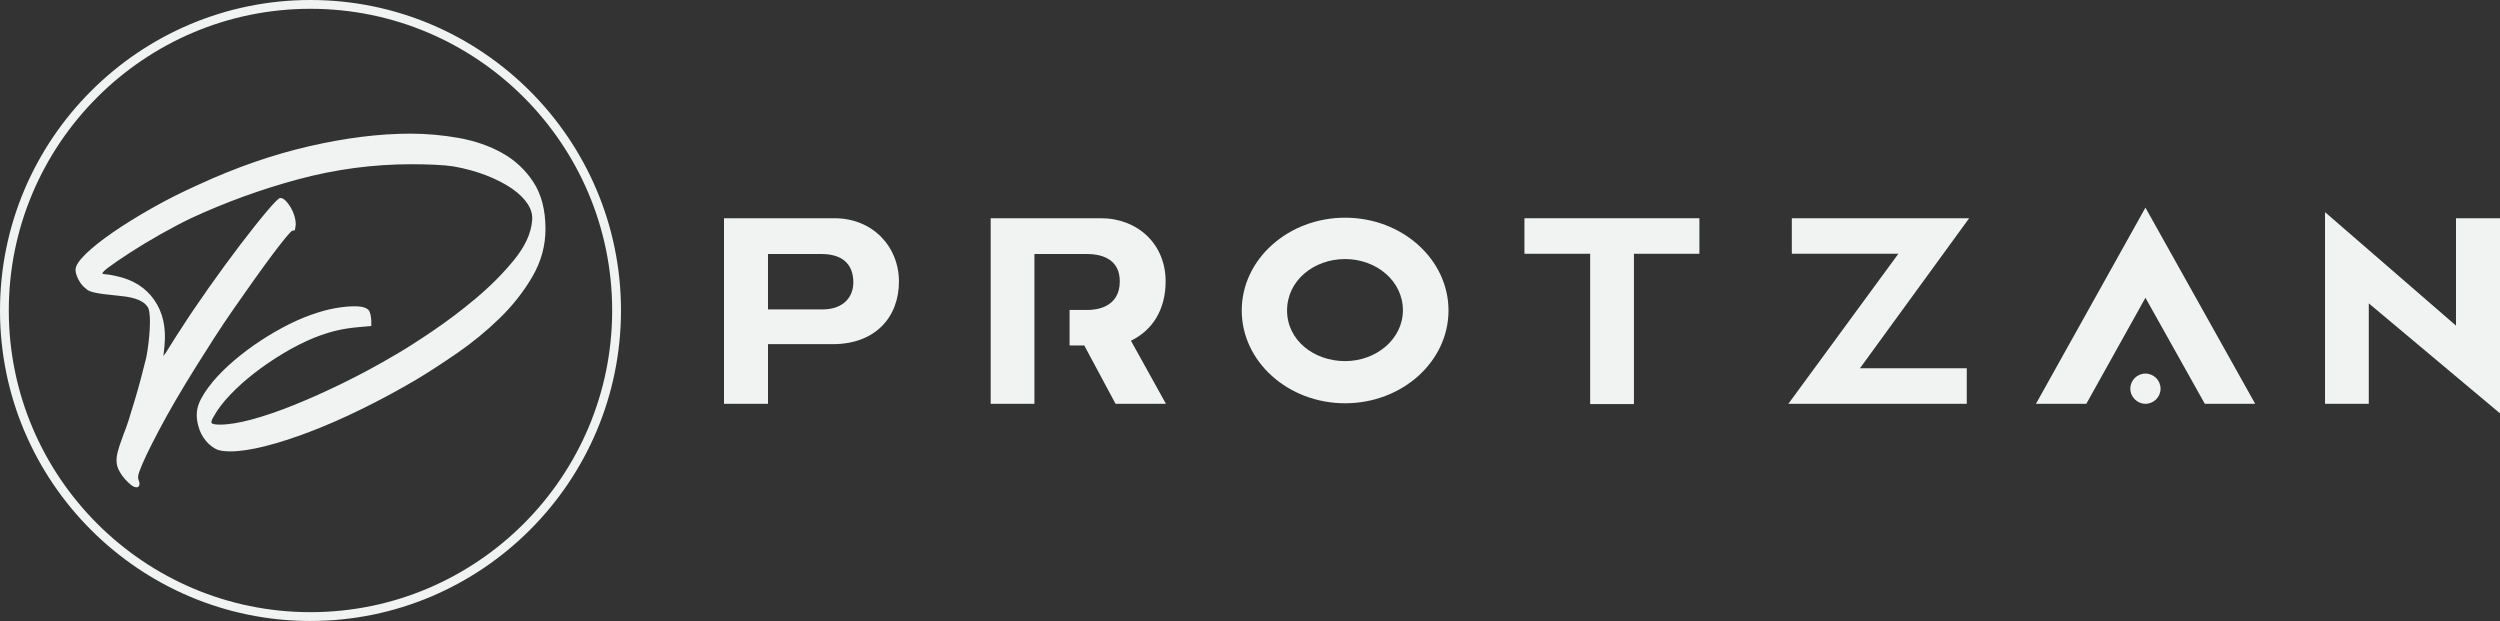
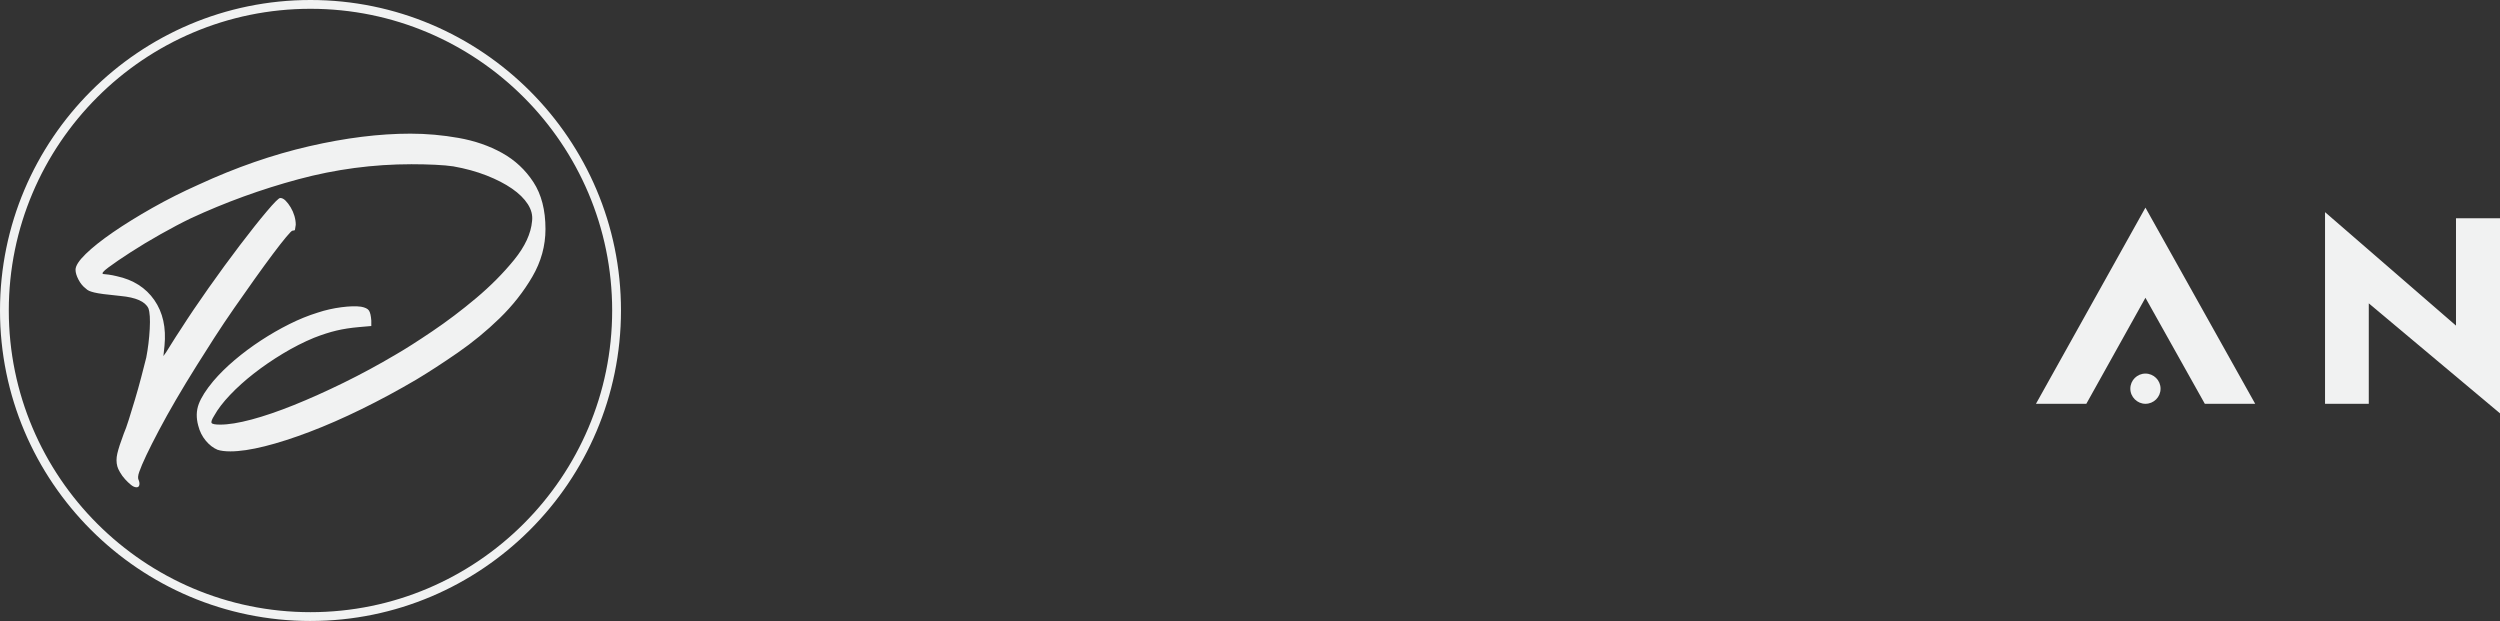
<svg xmlns="http://www.w3.org/2000/svg" id="Layer_2" data-name="Layer 2" viewBox="0 0 1651.62 410.25">
  <rect x="0" y="0" width="1651.62" height="410.25" fill="#333333" stroke="none" />
  <defs>
    <style>
      .cls-1 {
        fill: #f1f2f2;
      }
    </style>
  </defs>
  <g id="Layer_1-2" data-name="Layer 1">
    <g>
      <g>
        <path class="cls-1" d="M49.9,178.22c0-2.59,2.24-6.07,6.73-10.44,4.48-4.37,10.5-9.14,18.05-14.34,7.55-5.19,16.22-10.56,26.02-16.11,9.79-5.54,20-10.67,30.62-15.4,24.54-11.33,48.85-19.76,72.92-25.31,24.07-5.54,46.37-8.32,66.91-8.32,10.62,0,21.23.95,31.86,2.83,10.62,1.89,20.18,5.19,28.68,9.91,8.49,4.72,15.4,11.15,20.71,19.29,5.31,8.14,7.97,18.47,7.97,30.97,0,11.1-2.89,21.59-8.68,31.5-5.78,9.91-12.98,19.06-21.59,27.44-8.62,8.38-17.88,15.99-27.79,22.83-9.91,6.85-19,12.74-27.26,17.7-12.03,7.08-24.07,13.57-36.11,19.47-12.03,5.9-23.49,10.92-34.34,15.04-10.86,4.13-20.77,7.32-29.73,9.56-8.97,2.24-16.52,3.36-22.65,3.36-3.54,0-6.37-.35-8.5-1.06-2.83-1.18-5.43-3.19-7.79-6.02-2.36-2.83-4.01-6.13-4.96-9.91-1.42-5.19-1.3-9.97.35-14.34,1.65-4.36,4.84-9.38,9.56-15.04,4.01-4.72,8.73-9.38,14.16-13.98,5.43-4.6,11.21-8.9,17.35-12.92,6.13-4.01,12.39-7.61,18.76-10.8,6.37-3.19,12.62-5.72,18.76-7.61,4.95-1.65,10.14-2.83,15.58-3.54,5.42-.71,9.79-.82,13.1-.35,2.59.48,4.3,1.3,5.13,2.48.82,1.18,1.36,3.42,1.59,6.73v3.54l-8.14.71c-5.43.47-10.39,1.24-14.87,2.3-4.48,1.06-9.44,2.65-14.87,4.78-6.85,2.83-13.69,6.32-20.53,10.44-6.85,4.13-13.22,8.5-19.12,13.1-5.9,4.6-11.15,9.32-15.75,14.16-4.6,4.84-8.09,9.38-10.44,13.63-1.65,2.6-2.24,4.25-1.77,4.96.47.71,2.36,1.06,5.67,1.06,5.43,0,12.33-1.12,20.71-3.36,8.37-2.24,17.7-5.43,27.97-9.56,10.26-4.13,21.18-9.03,32.75-14.69,11.56-5.66,23.12-11.91,34.69-18.76,6.14-3.54,14.1-8.61,23.89-15.22,9.79-6.6,19.47-13.92,29.03-21.95,9.55-8.02,17.93-16.46,25.13-25.31,7.19-8.85,11.15-17.4,11.86-25.66.47-3.77-.48-7.49-2.83-11.15-2.36-3.66-5.84-7.08-10.45-10.26-4.6-3.19-10.21-6.07-16.81-8.67-6.61-2.59-13.93-4.6-21.95-6.02-3.07-.47-7.08-.82-12.03-1.06-4.96-.23-10.15-.35-15.58-.35-25.25,0-50.15,3.31-74.69,9.91-24.55,6.61-48.26,15.22-71.15,25.84-5.9,2.83-12.51,6.32-19.83,10.44-7.32,4.13-13.98,8.14-20,12.04-6.02,3.89-10.86,7.2-14.51,9.91-3.66,2.71-4.78,4.19-3.36,4.42.47,0,1.59.12,3.36.36,1.77.24,3.6.59,5.49,1.06,10.85,2.36,19.12,7.61,24.78,15.75,5.66,8.14,7.9,18.23,6.72,30.27l-.71,6.73,1.77-2.48c.47-.71,1.65-2.59,3.54-5.66,1.89-3.06,4.01-6.37,6.37-9.91,4.96-7.79,10.97-16.69,18.05-26.73,7.08-10.03,13.98-19.47,20.71-28.32,6.73-8.85,12.62-16.28,17.7-22.3,5.07-6.02,8.08-9.03,9.03-9.03,1.18,0,2.36.59,3.54,1.77,1.18,1.18,2.3,2.65,3.36,4.42,1.06,1.77,1.89,3.66,2.48,5.66.59,2.01.88,3.96.88,5.84-.24,1.89-.41,3.01-.53,3.36-.12.35-.65.53-1.59.53-.48,0-1.89,1.41-4.25,4.25-2.36,2.83-5.31,6.61-8.85,11.33-3.54,4.73-7.49,10.15-11.86,16.28-4.37,6.14-8.85,12.51-13.45,19.11-4.6,6.61-9.03,13.22-13.28,19.82-4.25,6.61-8.14,12.74-11.68,18.41-9.91,15.81-18.23,30.09-24.96,42.83-6.72,12.74-11.03,21.83-12.92,27.26-.94,2.59-1.06,4.48-.35,5.67.47,1.18.59,2.24.35,3.18-.24.94-.83,1.42-1.77,1.42-1.18,0-2.42-.54-3.72-1.6-1.3-1.06-2.6-2.3-3.89-3.72-1.3-1.41-2.42-2.95-3.36-4.6-.95-1.65-1.54-2.95-1.77-3.9-.71-2.6-.71-5.43,0-8.5.71-3.06,2.12-7.43,4.25-13.1.94-2.12,2.06-5.25,3.36-9.38,1.29-4.13,2.65-8.55,4.07-13.28,1.42-4.72,2.77-9.56,4.07-14.51,1.29-4.96,2.42-9.32,3.36-13.1,1.18-6.13,1.95-12.45,2.3-18.94.35-6.49.06-11.03-.88-13.63-2.12-4.48-8.26-7.2-18.41-8.14-4.72-.47-8.44-.89-11.15-1.24-2.71-.36-4.78-.71-6.19-1.06-1.42-.35-2.54-.71-3.36-1.06-.83-.35-1.59-.89-2.3-1.59-1.89-1.42-3.49-3.36-4.78-5.84-1.3-2.48-1.95-4.66-1.95-6.55Z" />
        <path class="cls-1" d="M205.12,410.25C92.02,410.25,0,318.23,0,205.12S92.02,0,205.12,0s205.13,92.02,205.13,205.12-92.02,205.12-205.13,205.12ZM205.12,5.81C95.22,5.81,5.81,95.22,5.81,205.12s89.41,199.31,199.31,199.31,199.31-89.41,199.31-199.31S315.03,5.81,205.12,5.81Z" />
      </g>
      <g>
-         <path class="cls-1" d="M478.3,144.18h73.03c25.22,0,42.56,18.74,42.56,41.86s-15.24,41.33-43.78,41.33h-42.73v39.41h-29.07v-122.59ZM507.37,167.82v36.6h35.9c14.54,0,20.49-8.76,20.49-17.86,0-12.61-7.88-18.74-21.01-18.74h-35.38Z" />
-         <path class="cls-1" d="M820.35,205.12c0-33.8,30.65-61.3,68.3-61.3s68.3,27.5,68.3,61.3-30.65,61.3-68.3,61.3-68.3-27.5-68.3-61.3ZM888.65,238.57c20.32,0,38.18-14.36,38.18-33.63s-17.51-33.8-38.18-33.8-38.35,14.19-38.35,33.98,17.86,33.45,38.35,33.45Z" />
-         <path class="cls-1" d="M1122.71,144.18v23.47h-43.26v99.3h-28.9v-99.3h-43.43v-23.47h115.59Z" />
-         <path class="cls-1" d="M1228.76,243.3h70.58v23.47h-117.86l72.68-99.12h-70.4v-23.47h117.16l-72.15,99.12Z" />
        <path class="cls-1" d="M1417.38,137.17l72.51,129.6h-33.28l-39.23-70.05-39.05,70.05h-33.28l72.33-129.6ZM1407.4,256.79c0-5.61,4.55-9.99,9.98-9.99s9.99,4.38,9.99,9.99-4.55,9.98-9.99,9.98-9.98-4.55-9.98-9.98Z" />
        <path class="cls-1" d="M1651.62,144.18v128.9l-86.69-72.68v66.37h-28.9v-126.62l86.52,74.96v-70.93h29.07Z" />
-         <path class="cls-1" d="M747.13,225.09c14.54-7.01,22.94-20.84,22.94-39.23,0-24.87-18.74-41.68-42.73-41.68h-72.85v122.59h28.9v-98.95h34.67c11.91,0,21.72,4.73,21.72,18.04,0,17.34-15.59,18.92-21.19,18.92h-11.98v23.47h9.71l20.67,38.53h33.28l-23.12-41.68Z" />
      </g>
    </g>
  </g>
</svg>